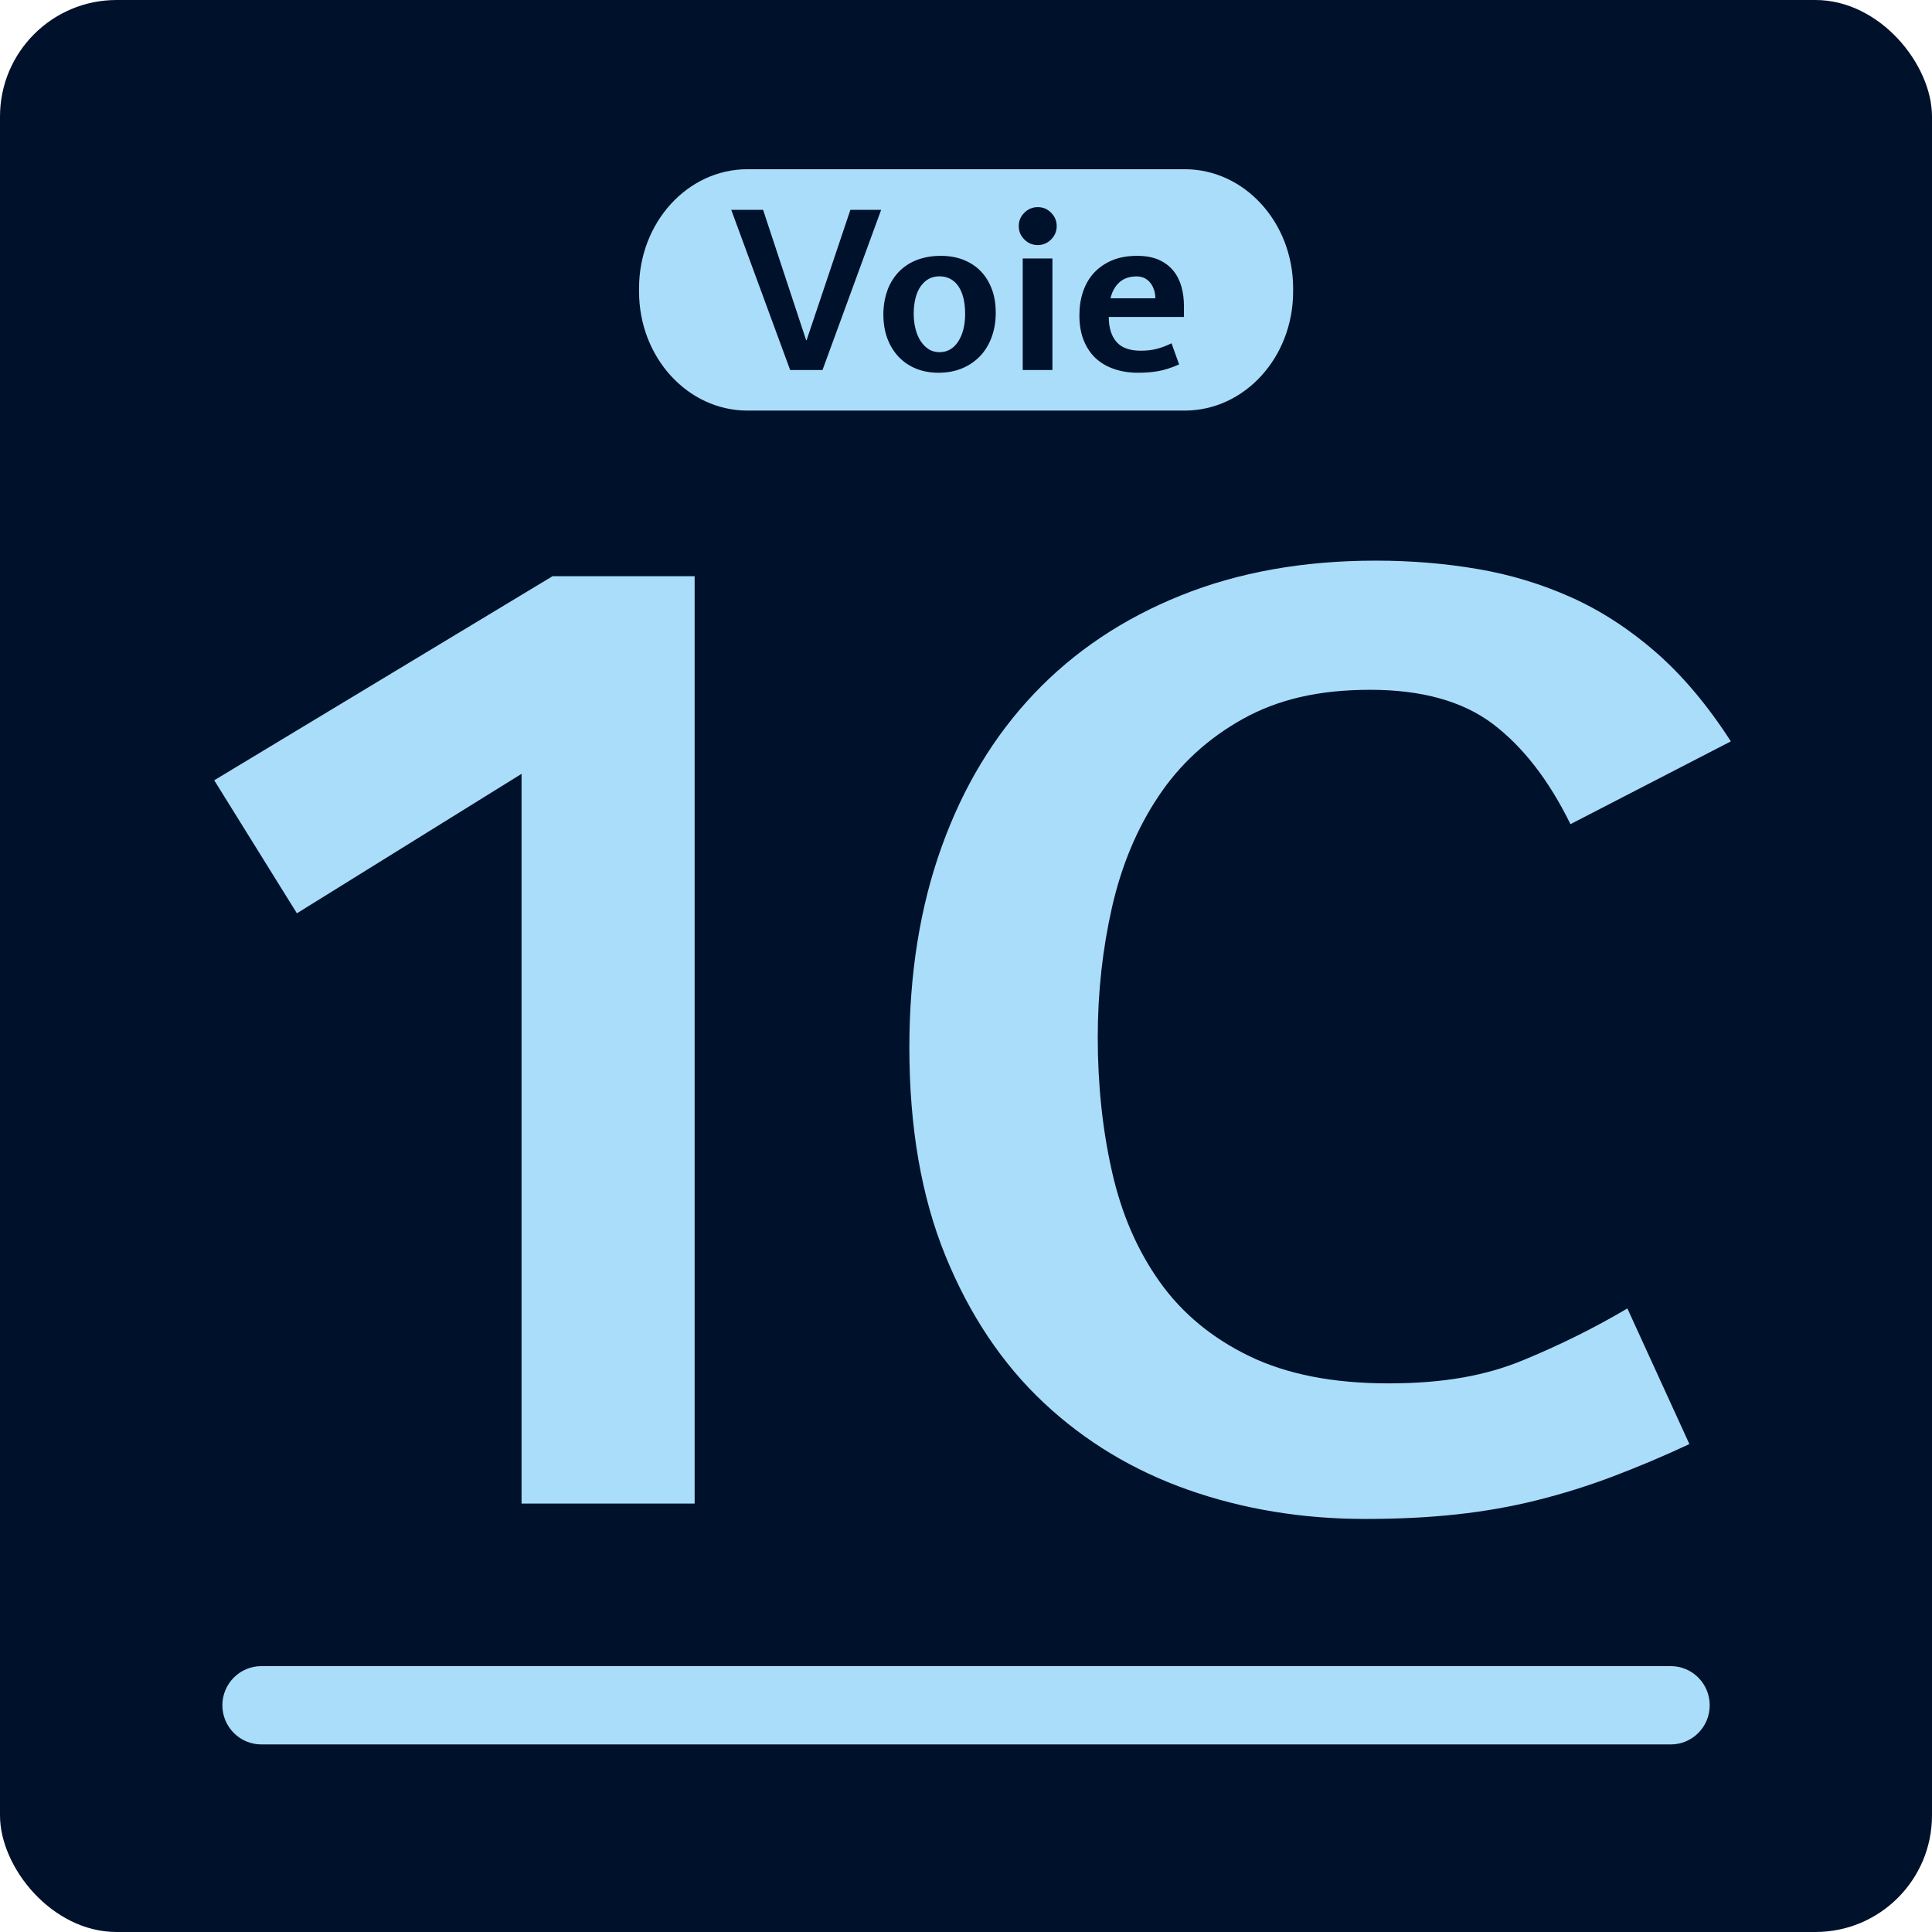
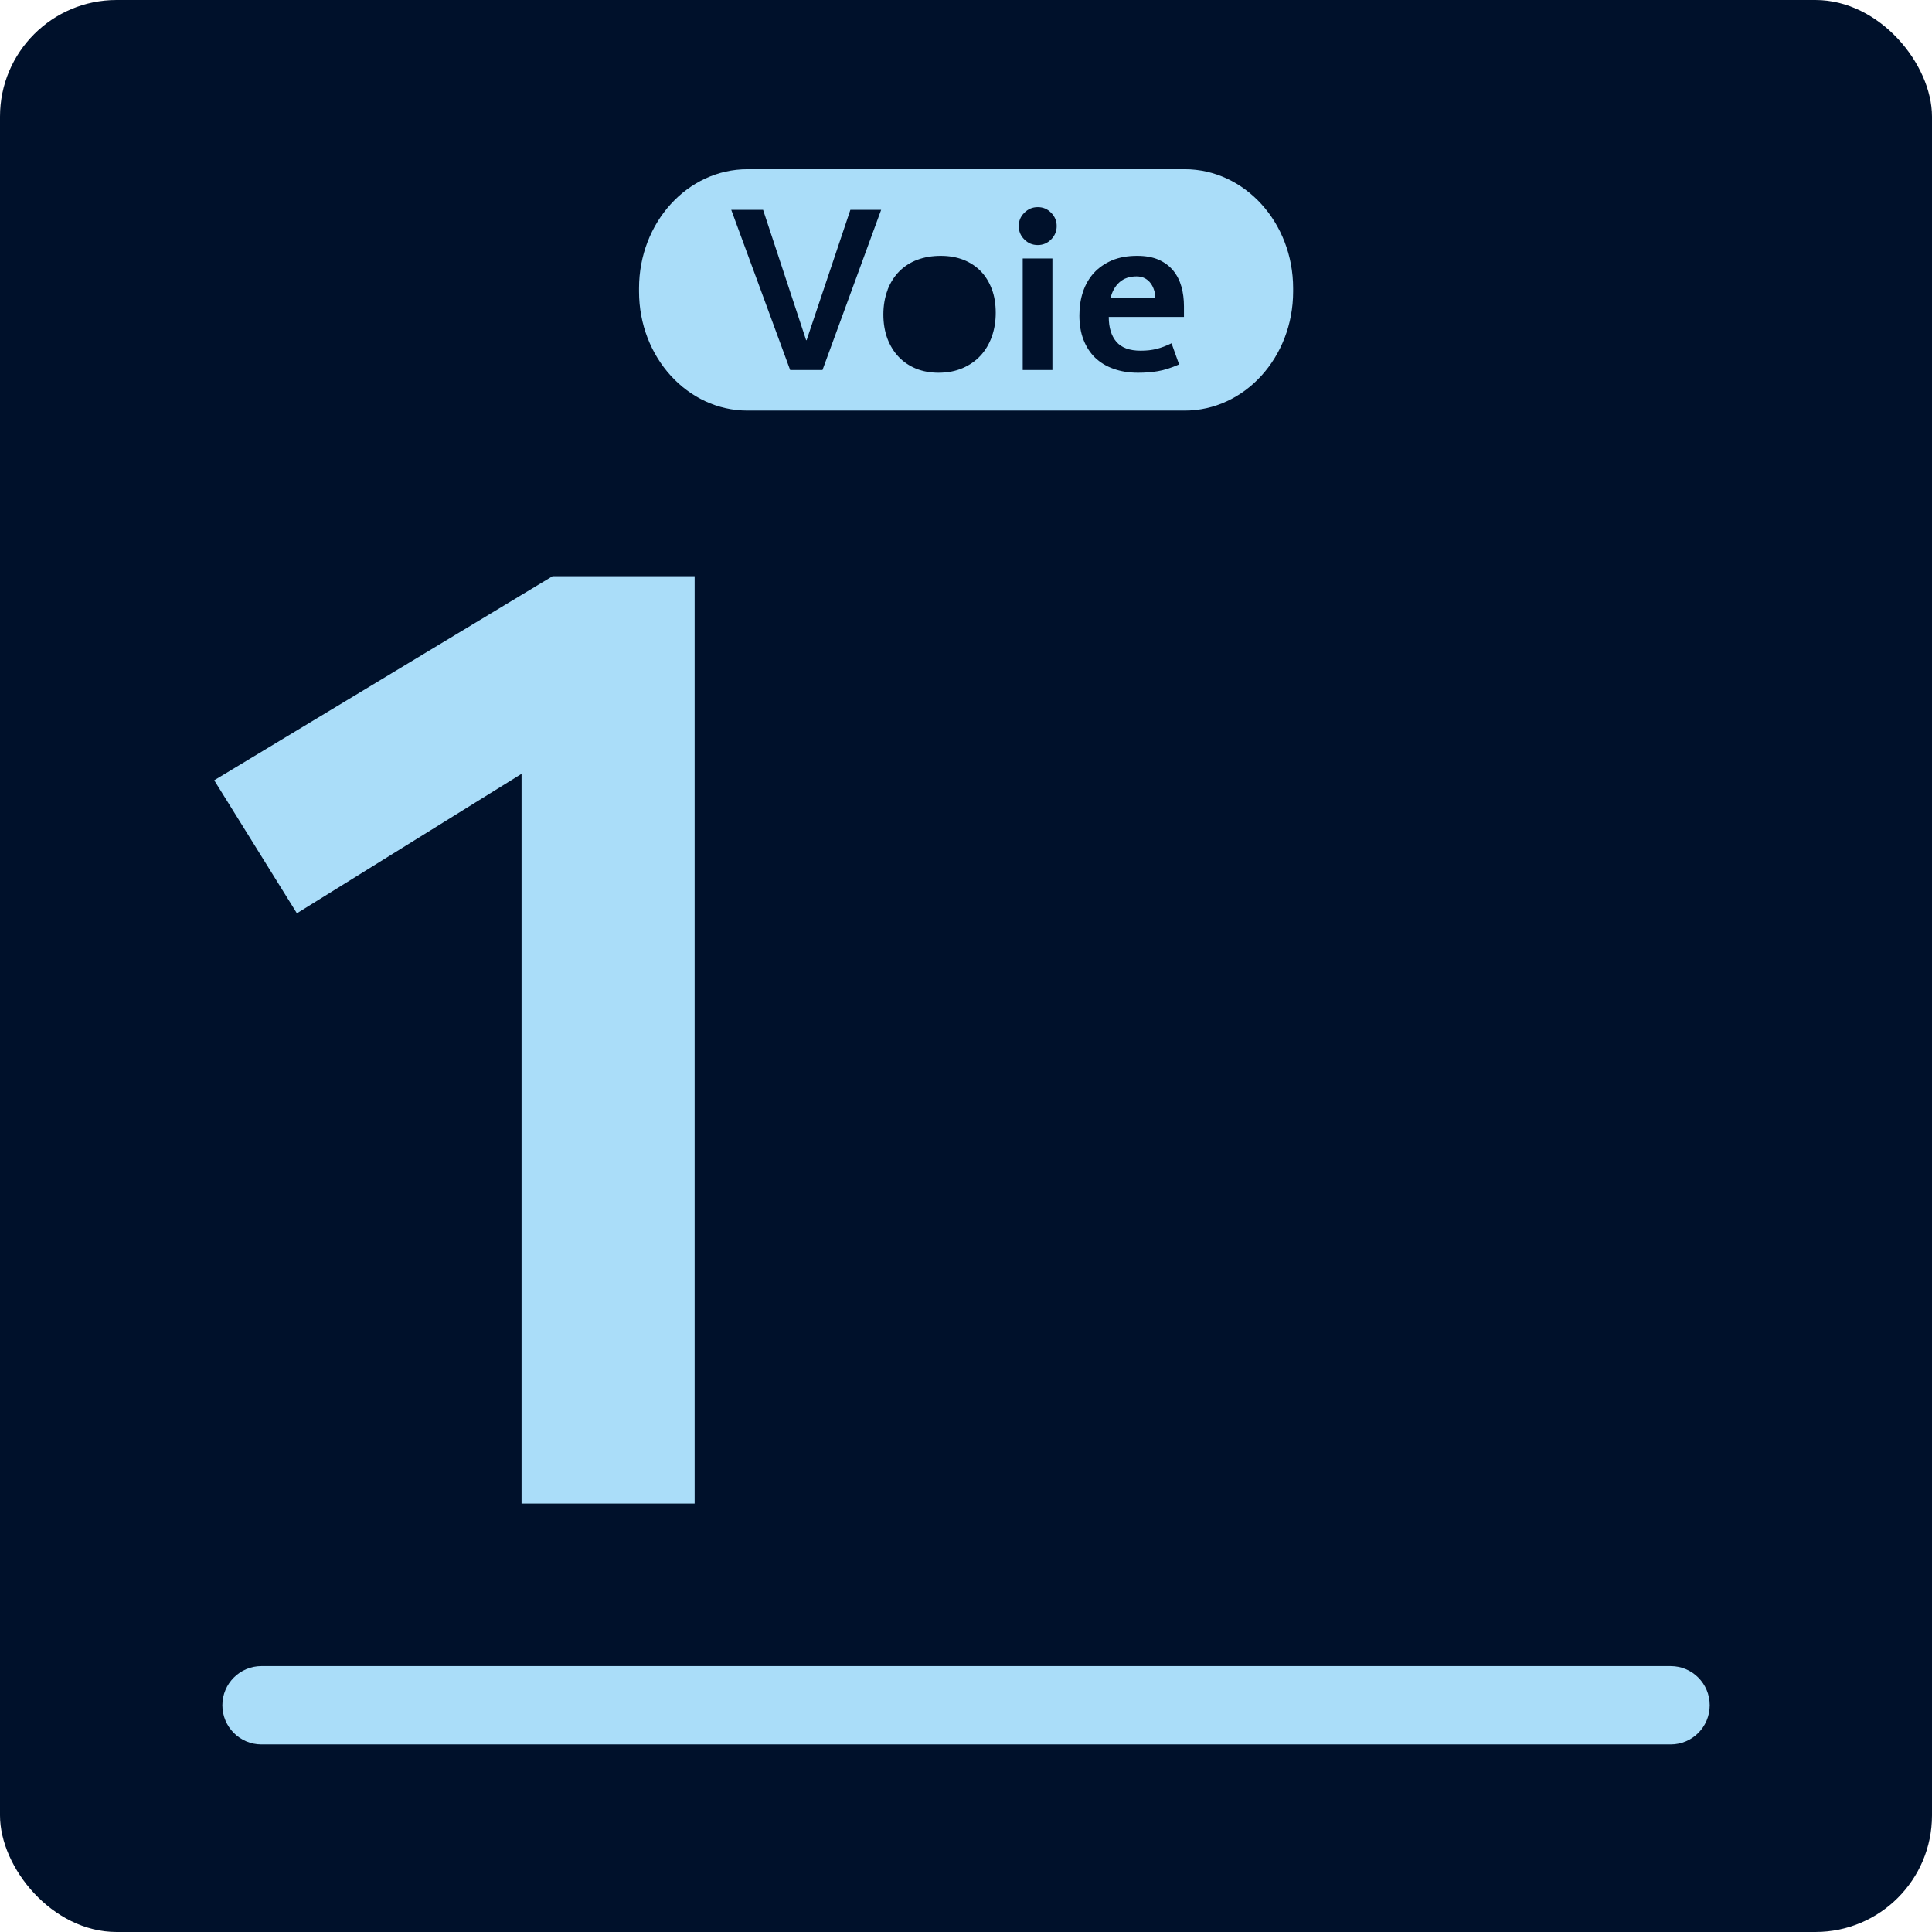
<svg xmlns="http://www.w3.org/2000/svg" id="Calque_2" viewBox="0 0 234.85 234.85">
  <defs>
    <style>
      .cls-1 {
        fill: none;
      }

      .cls-2 {
        fill: #00112b;
      }

      .cls-3 {
        fill: #aaddf9;
      }
    </style>
  </defs>
  <g id="Decors">
    <g>
      <g>
        <rect class="cls-2" width="234.85" height="234.85" rx="14.17" ry="14.17" />
        <g>
          <g>
            <rect class="cls-1" x="54.6" y="52.09" width="125.64" height="130.68" />
            <rect class="cls-1" x="0" y="0" width="234.85" height="234.85" />
          </g>
          <g>
            <path class="cls-3" d="M140.3,35.31c-.09-.32-.23-.6-.41-.85-.18-.25-.41-.46-.7-.62-.29-.16-.64-.24-1.03-.24-.86,0-1.56.24-2.09.72-.53.48-.89,1.12-1.08,1.94h5.45c0-.31-.04-.62-.13-.94Z" />
-             <path class="cls-3" d="M111.95,41.51c.27.42.6.73.97.96.38.23.81.34,1.28.34.96,0,1.72-.44,2.28-1.3.56-.87.84-1.99.84-3.36,0-1.45-.28-2.57-.83-3.37-.55-.79-1.32-1.19-2.29-1.19s-1.69.4-2.27,1.19c-.56.8-.86,1.92-.86,3.37,0,.68.08,1.31.23,1.88.15.57.37,1.06.64,1.48Z" />
            <g>
              <path class="cls-3" d="M203.08,202.53H31.77c-2.61,0-4.74,2.13-4.74,4.76s2.13,4.76,4.74,4.76h171.32c2.62,0,4.74-2.13,4.74-4.76s-2.12-4.76-4.74-4.76Z" />
              <path class="cls-3" d="M90.86,49.91h53.15c7.28,0,13.18-6.47,13.18-14.47v-.4c0-7.99-5.9-14.47-13.18-14.47h-53.15c-7.28,0-13.18,6.48-13.18,14.47v.4c0,7.99,5.9,14.47,13.18,14.47ZM127.93,44.98h-3.61v-13.56h3.61v13.56ZM131.65,35.46c.3-.88.74-1.65,1.33-2.29.59-.64,1.32-1.14,2.19-1.52.89-.37,1.9-.55,3.06-.55,1.03,0,1.91.16,2.63.48.73.33,1.31.77,1.76,1.32.45.55.78,1.2.99,1.94.21.74.31,1.54.31,2.39v1.3h-9.14c0,1.29.31,2.29.92,3.01.62.73,1.61,1.09,2.96,1.09.72,0,1.37-.07,1.94-.22.57-.14,1.17-.37,1.81-.68l.92,2.57c-.96.42-1.81.69-2.58.82-.75.13-1.56.19-2.41.19-1.1,0-2.09-.16-2.98-.48-.89-.31-1.63-.77-2.25-1.36-.61-.6-1.08-1.33-1.41-2.19-.33-.85-.49-1.84-.49-2.94,0-1.03.14-1.99.44-2.87ZM124.52,25.86c.45-.45.99-.68,1.63-.68s1.17.22,1.62.68c.45.45.68.99.68,1.62s-.23,1.18-.68,1.63c-.45.45-.99.68-1.62.68s-1.18-.22-1.63-.68c-.46-.45-.68-.99-.68-1.63s.22-1.17.68-1.62ZM107.89,35.23c.34-.88.82-1.63,1.42-2.24.61-.61,1.34-1.09,2.2-1.41.86-.32,1.8-.48,2.84-.48s1.93.16,2.76.48c.83.33,1.54.8,2.12,1.4.58.6,1.02,1.33,1.34,2.18.32.85.47,1.81.47,2.87s-.16,1.99-.47,2.88c-.32.89-.77,1.66-1.37,2.31-.6.65-1.33,1.16-2.19,1.53-.86.37-1.83.56-2.93.56-1,0-1.91-.17-2.73-.5-.82-.34-1.52-.81-2.11-1.43-.58-.61-1.04-1.36-1.37-2.22-.32-.87-.49-1.85-.49-2.93s.18-2.12.52-2.99ZM92.76,25.51l5.23,15.84h.06l5.32-15.84h3.74l-7.13,19.47h-3.93l-7.16-19.47h3.88Z" />
            </g>
          </g>
        </g>
      </g>
      <g>
        <path class="cls-3" d="M63.41,94.06l-27.32,16.96-10.05-16.17,41.13-24.81h17.27v112.73h-21.04v-88.71Z" />
-         <path class="cls-3" d="M190.9,100.18c-2.62-5.34-5.76-9.39-9.42-12.17-3.67-2.77-8.64-4.16-14.92-4.16s-11.23,1.18-15.46,3.53c-4.24,2.36-7.67,5.5-10.28,9.42-2.62,3.92-4.5,8.43-5.65,13.5-1.15,5.08-1.73,10.34-1.73,15.78,0,5.76.57,11.2,1.73,16.33,1.15,5.13,3.09,9.6,5.81,13.42,2.72,3.82,6.36,6.83,10.91,9.03,4.55,2.2,10.18,3.3,16.88,3.3s11.85-.94,16.41-2.83c4.55-1.88,8.76-3.98,12.64-6.28l7.54,16.49c-3.14,1.47-6.23,2.77-9.26,3.92-3.04,1.15-6.12,2.12-9.26,2.9-3.14.79-6.41,1.36-9.81,1.73-3.4.37-7.09.55-11.07.55-7.64,0-14.81-1.18-21.51-3.53-6.7-2.36-12.56-5.89-17.58-10.6s-9-10.65-11.93-17.82c-2.93-7.17-4.4-15.62-4.4-25.36,0-9,1.31-17.14,3.93-24.41,2.61-7.27,6.36-13.47,11.23-18.6,4.87-5.13,10.81-9.11,17.82-11.93,7.01-2.83,14.92-4.24,23.71-4.24,4.29,0,8.42.34,12.4,1.02,3.98.68,7.77,1.83,11.38,3.45,3.61,1.62,7.04,3.85,10.28,6.67,3.24,2.83,6.28,6.44,9.11,10.83l-19.47,10.05Z" />
      </g>
    </g>
  </g>
</svg>